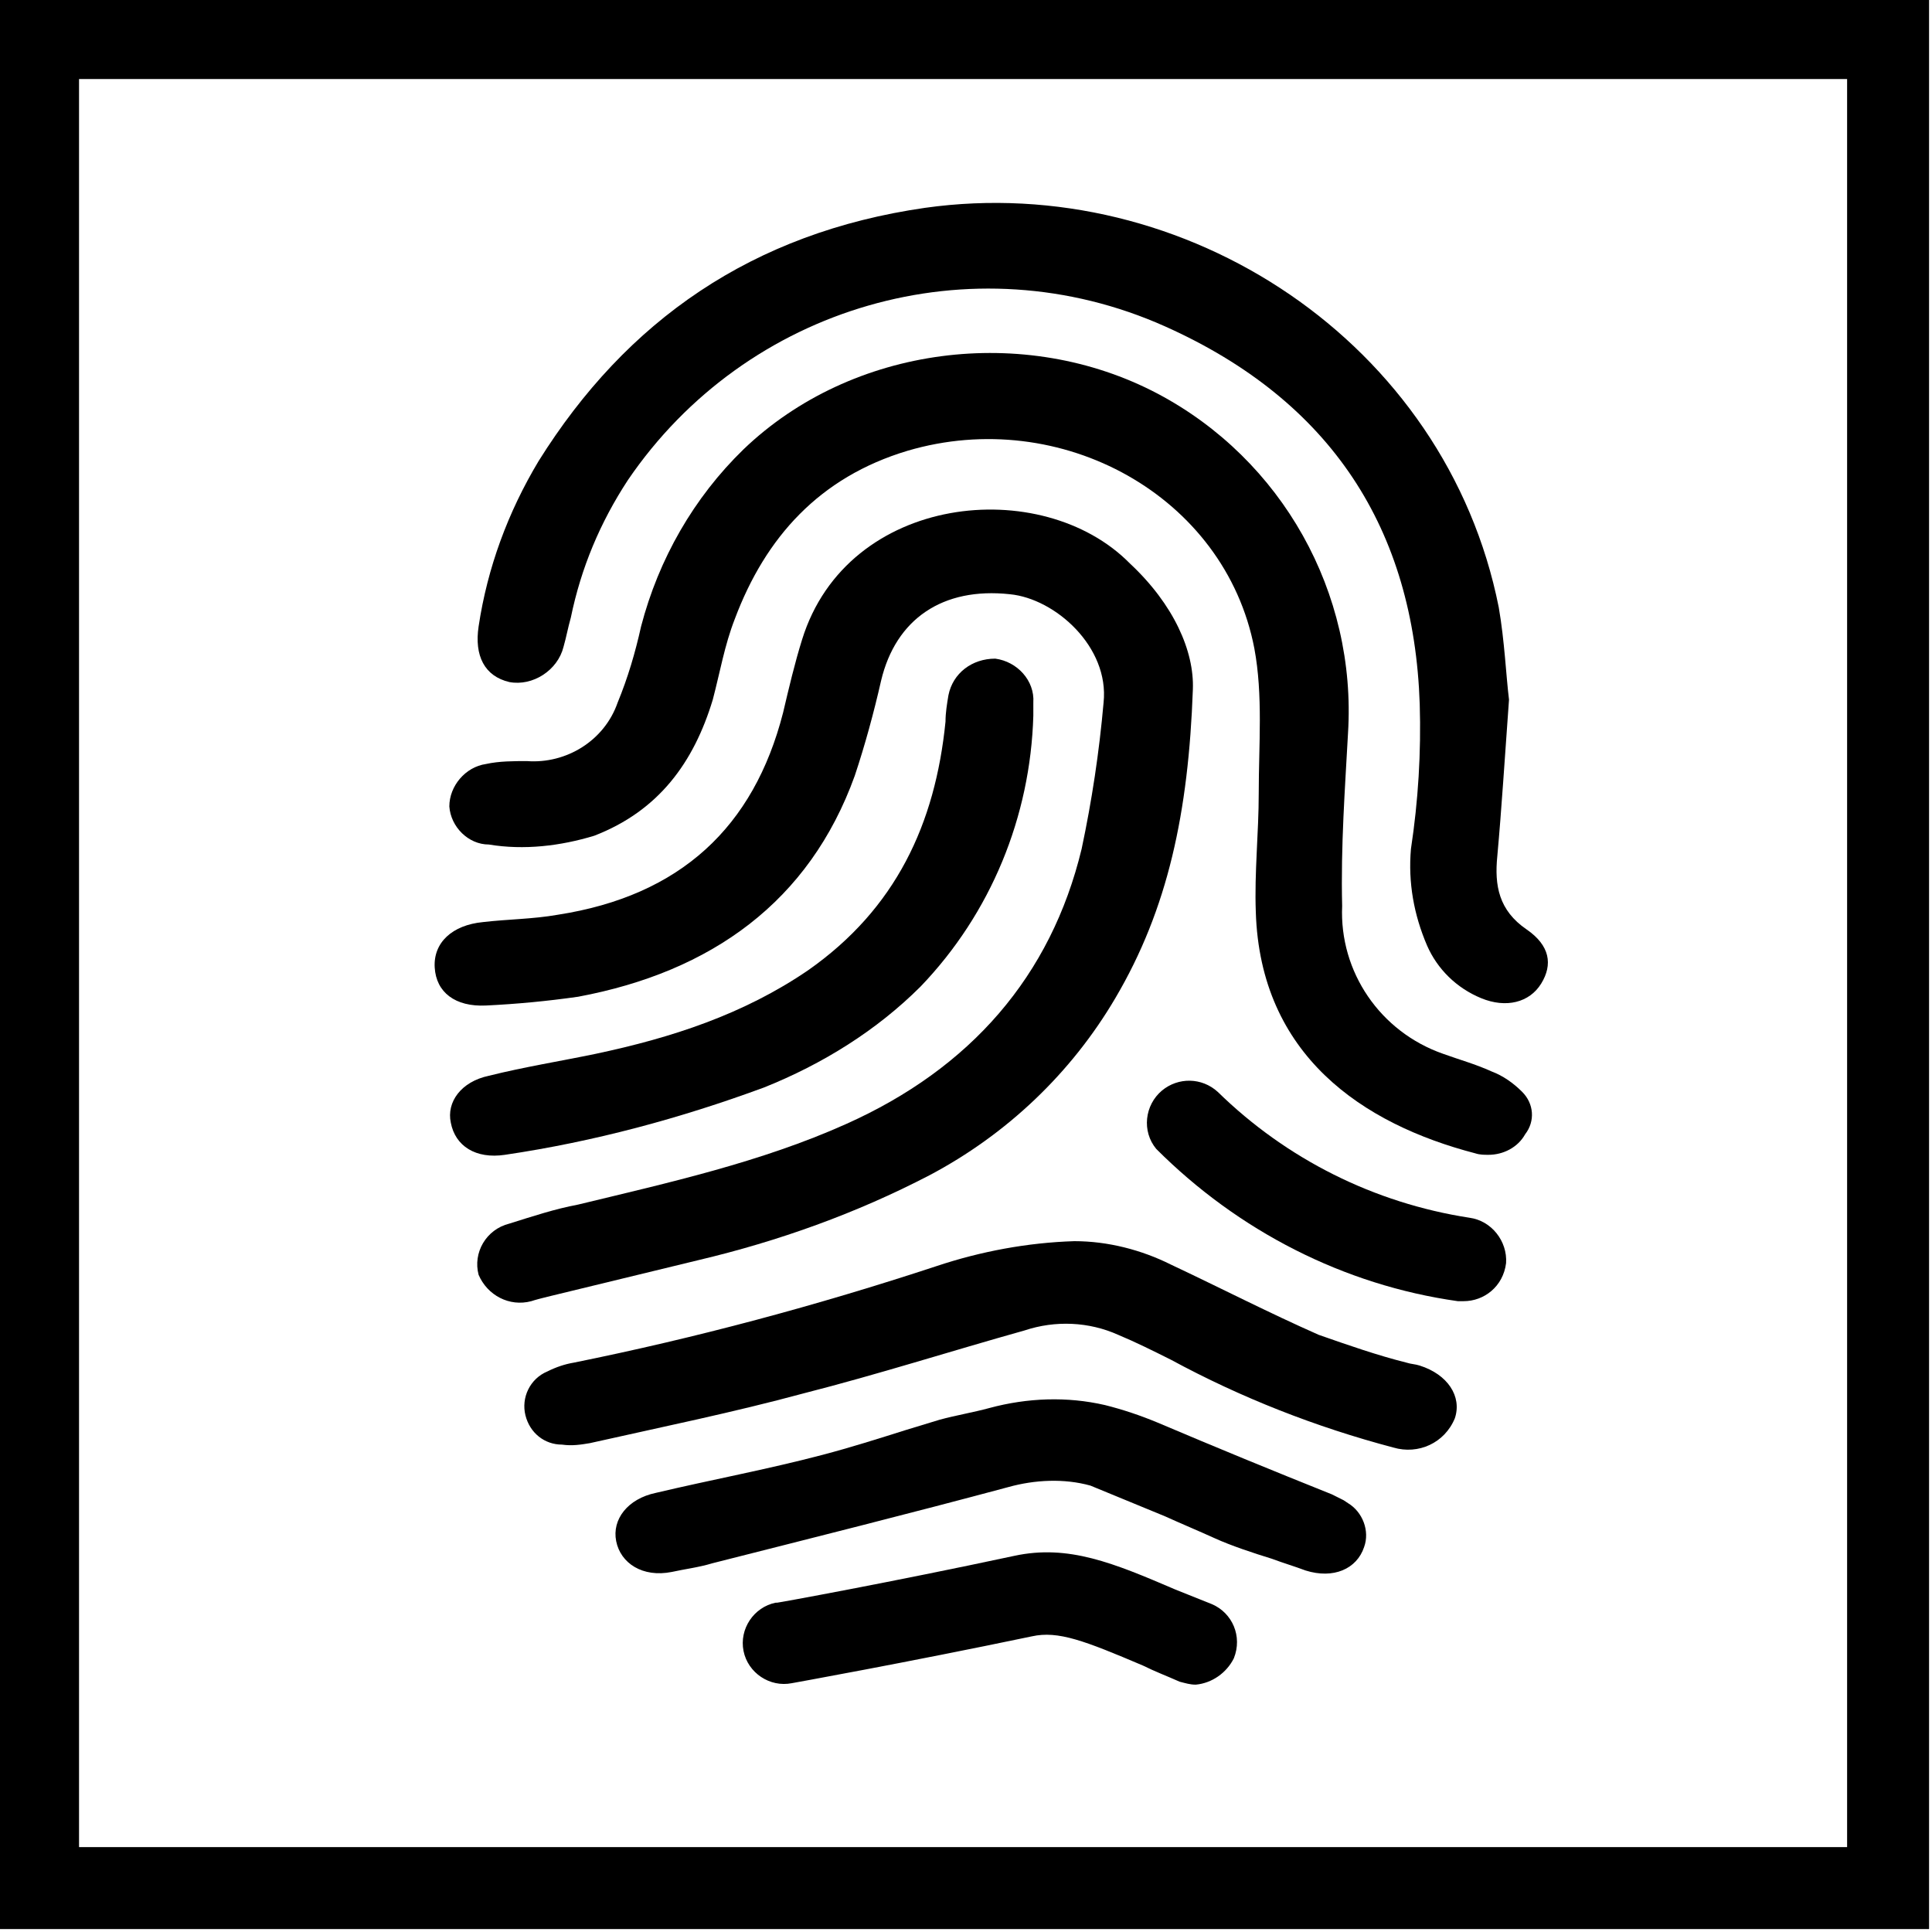
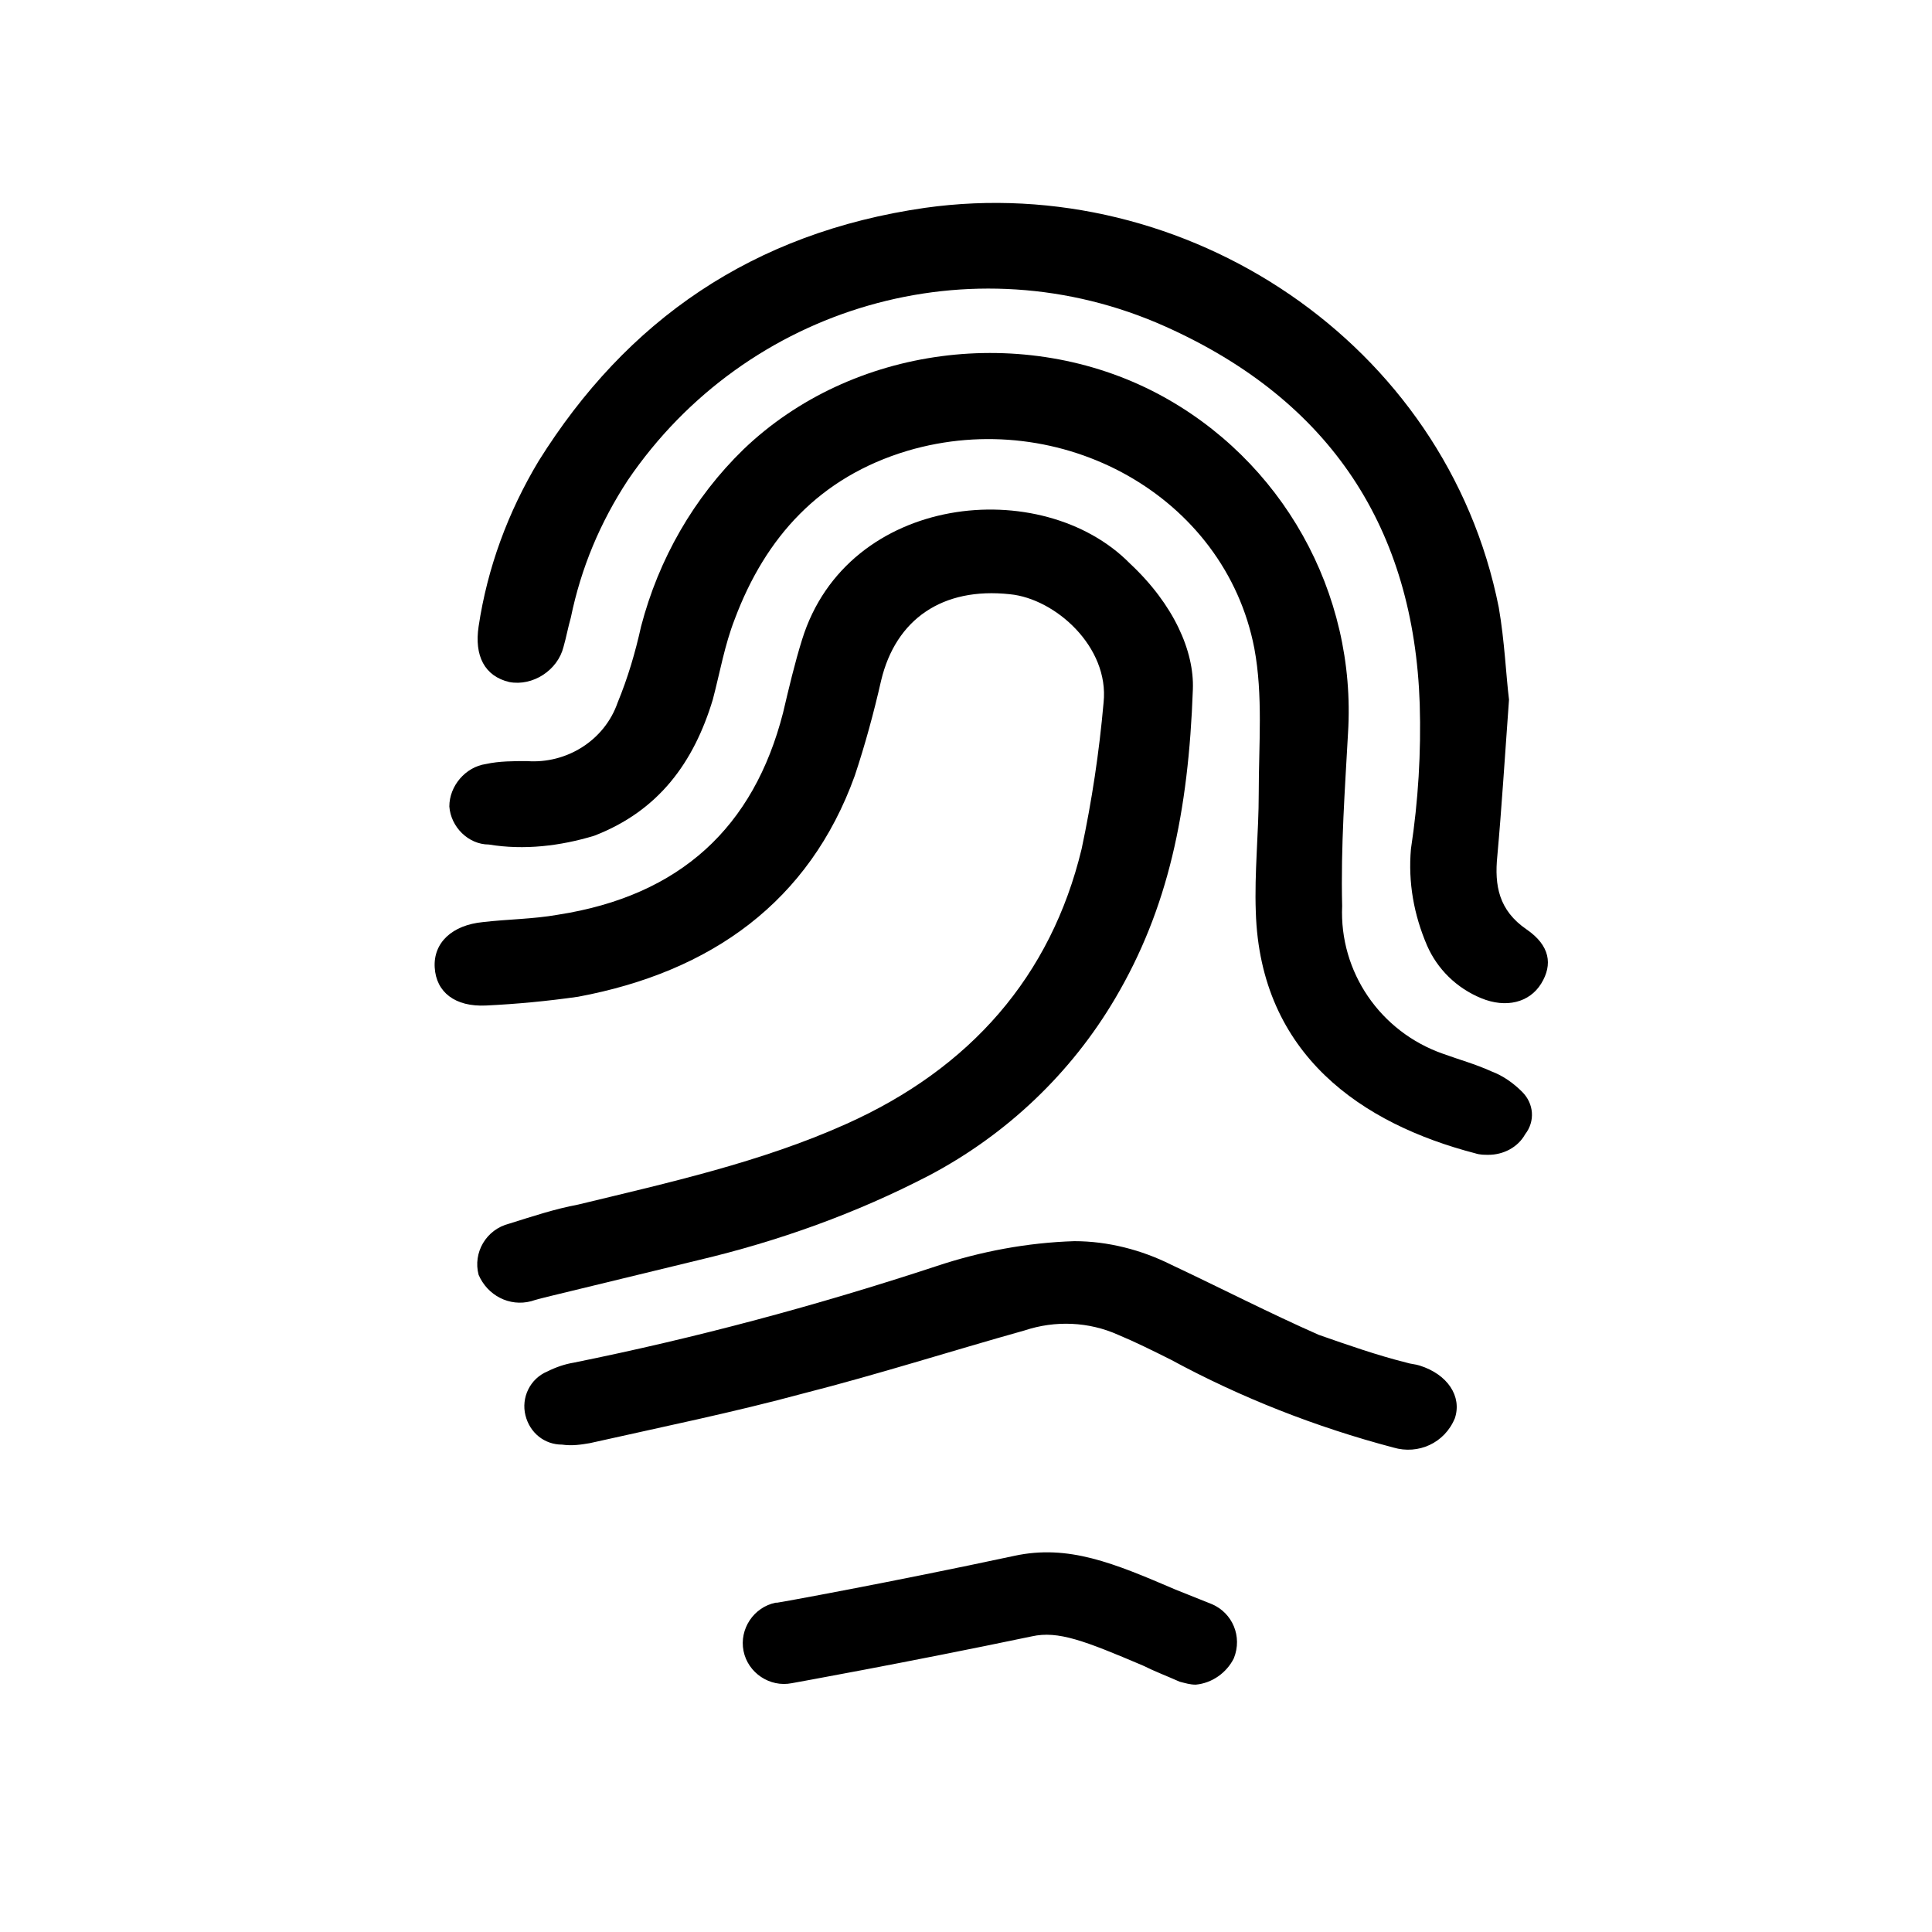
<svg xmlns="http://www.w3.org/2000/svg" version="1.1" id="Layer_1" x="0px" y="0px" viewBox="0 0 132 132" style="enable-background:new 0 0 132 132;" xml:space="preserve" width="132" height="132">
  <style type="text/css">
	.st0{fill:#000000;}
</style>
  <title>thumbprint</title>
  <path class="st0" d="M81.5,47.1c-0.3,8.4-1.7,15-5.3,21.1c-3,5.1-7.4,9.3-12.7,12.1c-5,2.6-10.3,4.5-15.8,5.8l-10.3,2.5  c-0.4,0.1-0.8,0.2-1.1,0.3c-1.5,0.4-3-0.4-3.6-1.8c-0.4-1.5,0.5-3.1,2.1-3.5c0,0,0,0,0,0c1.6-0.5,3.1-1,4.7-1.3  c6.2-1.5,12.5-2.9,18.3-5.5c8.5-3.8,14-10.1,16.1-18.8c0.7-3.3,1.2-6.6,1.5-10c0.4-3.8-3.3-7.1-6.4-7.4c-4.6-0.5-7.8,1.7-8.8,5.9  c-0.5,2.2-1.1,4.4-1.8,6.5c-3.1,8.6-9.8,13.4-18.9,15.1c-2.1,0.3-4.2,0.5-6.3,0.6c-2.1,0.1-3.4-0.9-3.5-2.6s1.2-2.9,3.3-3.1  c1.7-0.2,3.4-0.2,5.1-0.5c8.4-1.3,13.4-6,15.4-13.8c0.4-1.7,0.8-3.4,1.3-5c3.1-10,16.4-11.3,22.4-5.2C80.2,41.3,81.6,44.5,81.5,47.1  z" />
  <path class="st0" d="M92.1,50.1c-0.2,3.7-0.5,7.7-0.4,11.8c-0.2,4.5,2.6,8.6,6.9,10.1c1.1,0.4,2.2,0.7,3.3,1.2c0.8,0.3,1.5,0.8,2.1,1.4  c0.8,0.8,0.9,2,0.2,2.9c-0.5,0.9-1.5,1.4-2.5,1.4c-0.3,0-0.6,0-0.9-0.1c-7.7-2-14.7-6.7-15-16.5c-0.1-2.7,0.2-5.4,0.2-8.1  c0-3.3,0.3-6.7-0.3-9.9c-2-10.4-13.2-16.6-23.7-13.5c-6,1.8-9.7,5.9-11.8,11.5c-0.7,1.8-1,3.6-1.5,5.5c-1.3,4.3-3.7,7.6-8.1,9.3  c-2.3,0.7-4.8,1-7.2,0.6c-1.4,0-2.6-1.2-2.7-2.6c0-1.4,1.1-2.7,2.5-2.9C34.1,52,35.1,52,36,52c2.7,0.2,5.3-1.4,6.2-4  c0.7-1.7,1.2-3.4,1.6-5.2c1.2-4.6,3.6-8.8,7-12.1c7.4-7.1,19.2-8.6,28.3-3.8C87.6,31.4,92.7,40.5,92.1,50.1z" />
  <path class="st0" d="M103.1,47.8c-0.3,4.1-0.5,7.4-0.8,10.7c-0.2,2,0.1,3.7,2,5c1.6,1.1,1.8,2.4,1,3.7s-2.4,1.7-4.1,1c-1.7-0.7-3-2-3.7-3.6  c-0.9-2.1-1.3-4.3-1.1-6.6c0.5-3.3,0.7-6.6,0.6-9.9c-0.4-11.9-6-20.7-17.4-25.8C66.4,16.4,51,20.9,42.9,32.8c-1.9,2.9-3.2,6-3.9,9.4  c-0.2,0.7-0.3,1.3-0.5,2c-0.4,1.6-2.1,2.7-3.7,2.4c-1.7-0.4-2.4-1.8-2.1-3.8c0.6-4,2-7.8,4.1-11.3c6-9.6,14.6-15.6,26.4-17.3  c17.8-2.5,35.6,9.2,39.2,27.3C102.8,43.8,102.9,46.2,103.1,47.8z" />
  <path class="st0" d="M73.4,84.8c2.3,0,4.6,0.6,6.6,1.6c3.4,1.6,6.7,3.3,10.1,4.8c2,0.7,4,1.4,6,1.9c0.3,0.1,0.6,0.1,0.9,0.2  c1.9,0.6,2.9,2.1,2.4,3.6c-0.7,1.7-2.5,2.5-4.2,2c-5.3-1.4-10.4-3.4-15.2-6c-1.2-0.6-2.4-1.2-3.6-1.7c-2-0.9-4.3-1-6.4-0.3  c-5,1.4-10,3-15.1,4.3c-4.8,1.3-9.7,2.3-14.6,3.4c-0.6,0.1-1.2,0.2-1.9,0.1c-1.2,0-2.2-0.8-2.5-2c-0.3-1.2,0.3-2.5,1.5-3  c0.6-0.3,1.2-0.5,1.8-0.6c8.4-1.7,16.6-3.9,24.8-6.6C67,85.5,70.2,84.9,73.4,84.8z" />
-   <path class="st0" d="M70.6,48.9c-0.2,6.9-2.9,13.5-7.7,18.5c-3,3-6.7,5.3-10.7,6.9c-5.7,2.1-11.6,3.7-17.7,4.6c-2,0.3-3.4-0.6-3.7-2.2  c-0.3-1.4,0.7-2.8,2.6-3.2c2.4-0.6,4.9-1,7.3-1.5c5.2-1.1,10.1-2.7,14.5-5.7c6-4.2,8.7-10,9.4-17c0-0.6,0.1-1.2,0.2-1.8  c0.3-1.5,1.6-2.5,3.2-2.5c1.5,0.2,2.7,1.5,2.6,3C70.6,48.1,70.6,48.5,70.6,48.9z" />
-   <path class="st0" d="M92.1,102.7l-0.3-0.2l-0.2-0.1c-0.2-0.1-0.4-0.2-0.6-0.3c-4-1.6-7.9-3.2-11.9-4.9c-1.2-0.5-2.4-0.9-3.6-1.2  c-2.6-0.6-5.3-0.5-7.9,0.2c-1.1,0.3-2.3,0.5-3.4,0.8l-2.3,0.7c-1.9,0.6-3.8,1.2-5.7,1.7c-3.8,1-7.6,1.7-11.4,2.6  c-1.9,0.4-3,1.8-2.7,3.3s1.8,2.5,3.8,2.1c0.9-0.2,1.8-0.3,2.8-0.6c6.7-1.7,13.5-3.4,20.2-5.2c1.8-0.5,3.8-0.6,5.6-0.1  c1.7,0.7,3.4,1.4,5.1,2.1c1.1,0.5,2.3,1,3.4,1.5s2.6,1,3.9,1.4c0.8,0.3,1.5,0.5,2.3,0.8c1.9,0.6,3.5-0.1,4-1.6  C93.6,104.6,93.1,103.3,92.1,102.7z" />
  <path class="st0" d="M81.7,115.1c-0.4,0-0.7-0.1-1.1-0.2c-0.9-0.4-1.7-0.7-2.5-1.1c-4-1.7-5.8-2.4-7.6-2c-8.6,1.8-16.4,3.2-16.4,3.2  c-1.5,0.3-3-0.7-3.3-2.2c-0.3-1.5,0.7-3,2.2-3.3c0,0,0,0,0.1,0c0.1,0,7.8-1.4,16.2-3.2c3.7-0.8,6.8,0.5,11,2.3l2.5,1  c1.4,0.6,2.1,2.2,1.5,3.7C83.8,114.3,82.8,115,81.7,115.1L81.7,115.1z" />
-   <path class="st0" d="M100,88.9c-0.1,0-0.2,0-0.4,0c-7.8-1.1-15-4.8-20.6-10.4c-1-1.2-0.8-3,0.4-4c1.1-0.9,2.7-0.9,3.8,0.1l0,0  c4.7,4.6,10.7,7.6,17.2,8.6c1.5,0.2,2.6,1.6,2.5,3.1C102.7,87.9,101.4,88.9,100,88.9L100,88.9z" />
-   <path class="st0" d="M126.2,126.2H5.4V5.4h120.8V126.2z M-0.2-0.2v132h132v-132H-0.2z" />
</svg>